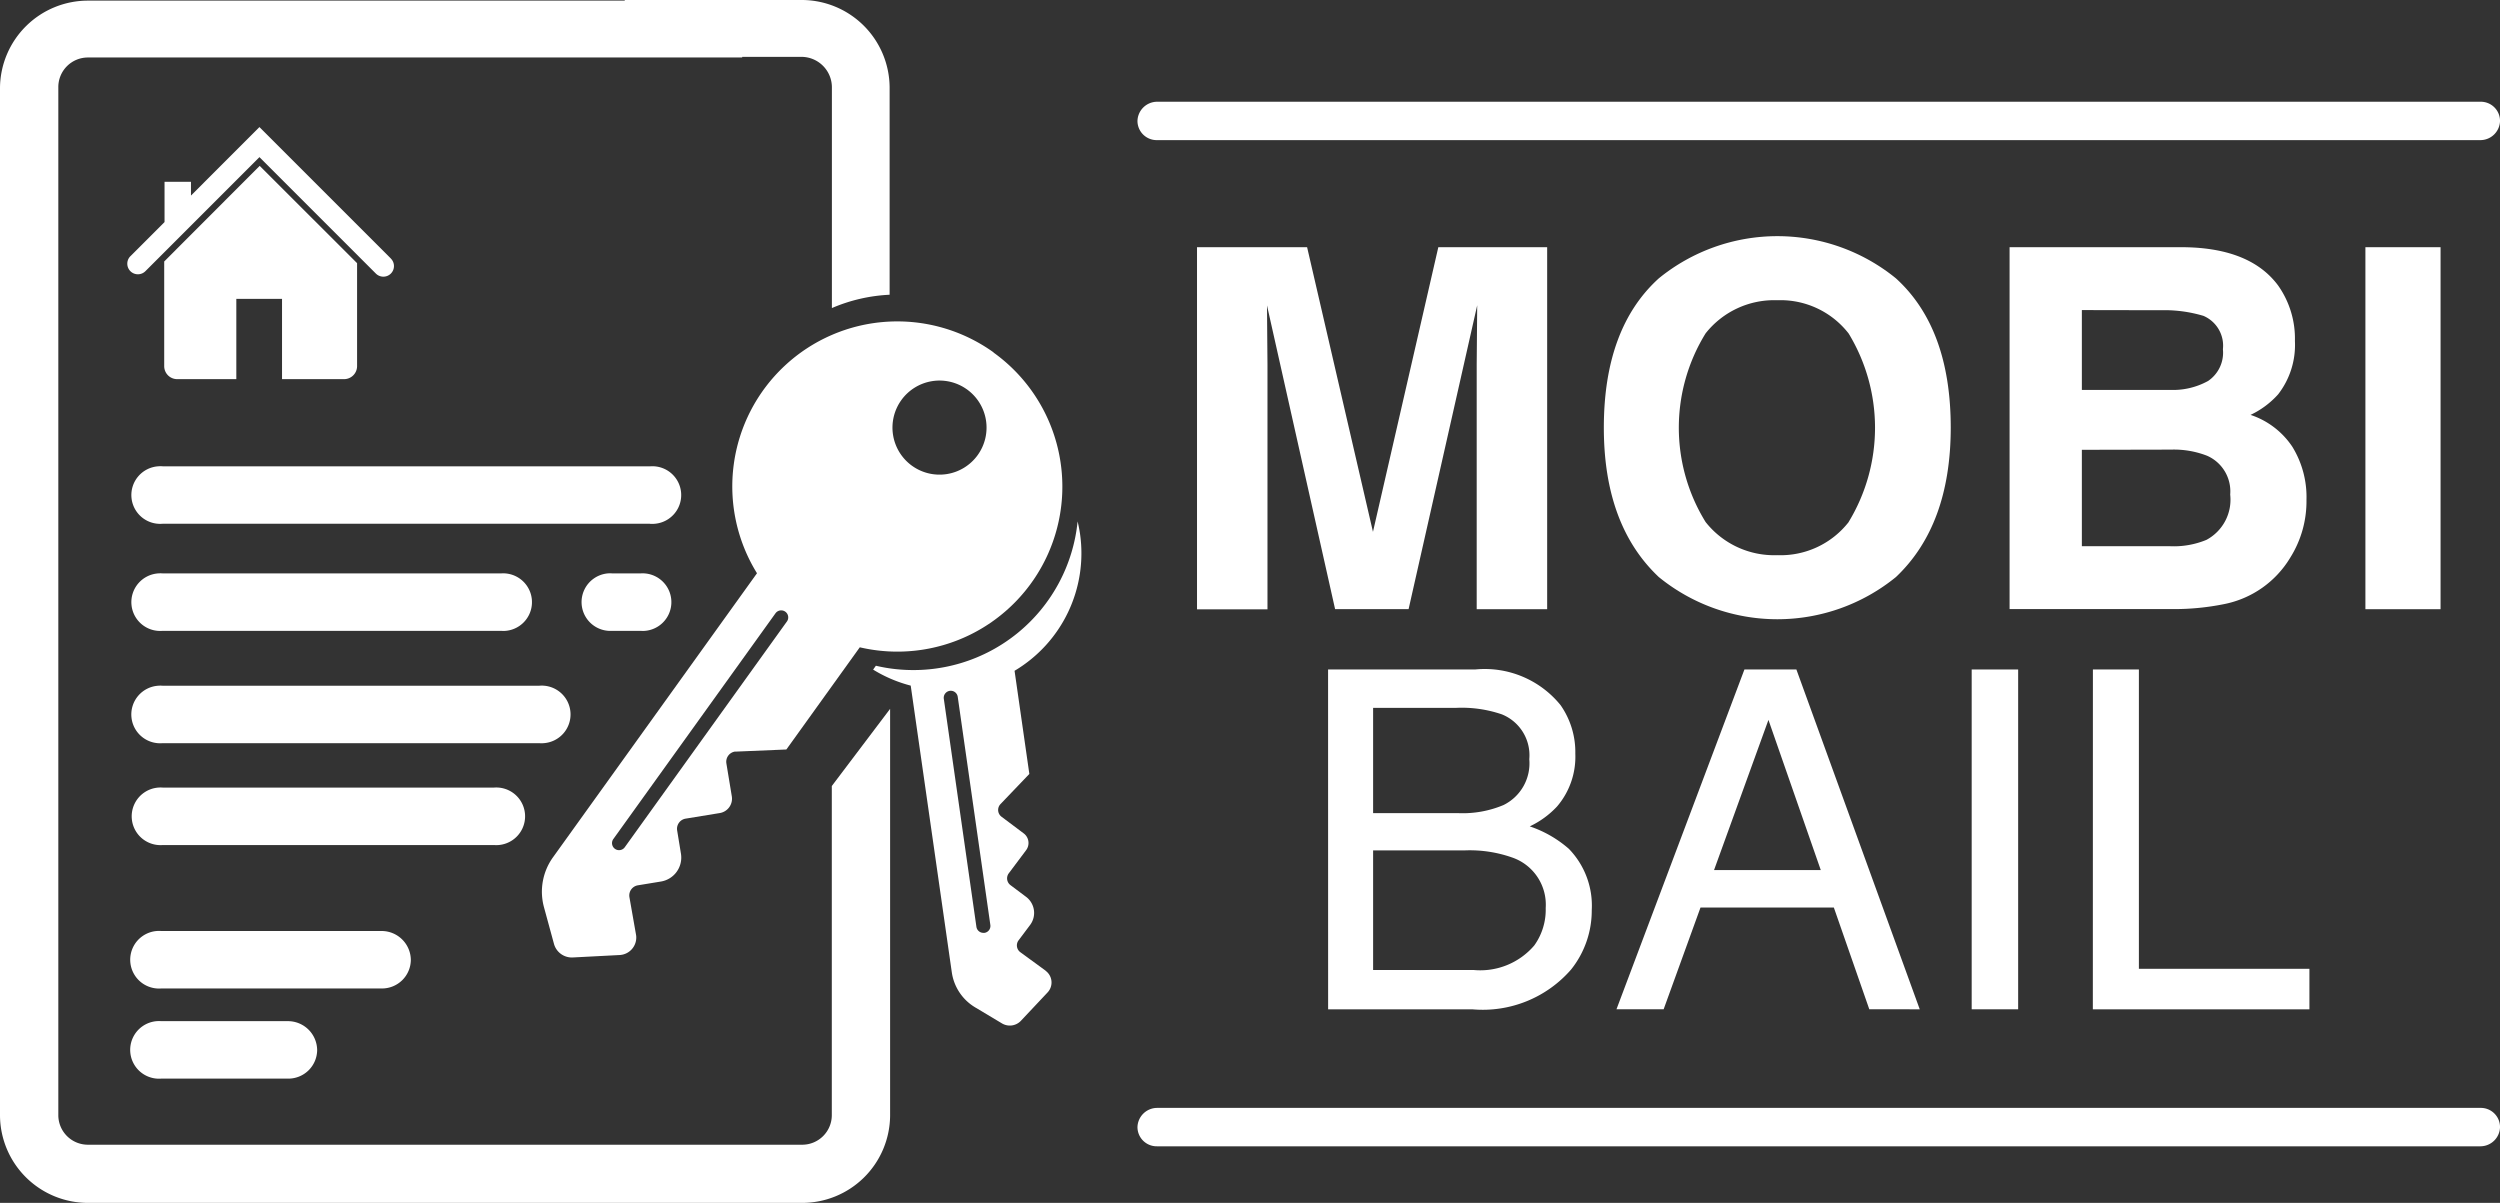
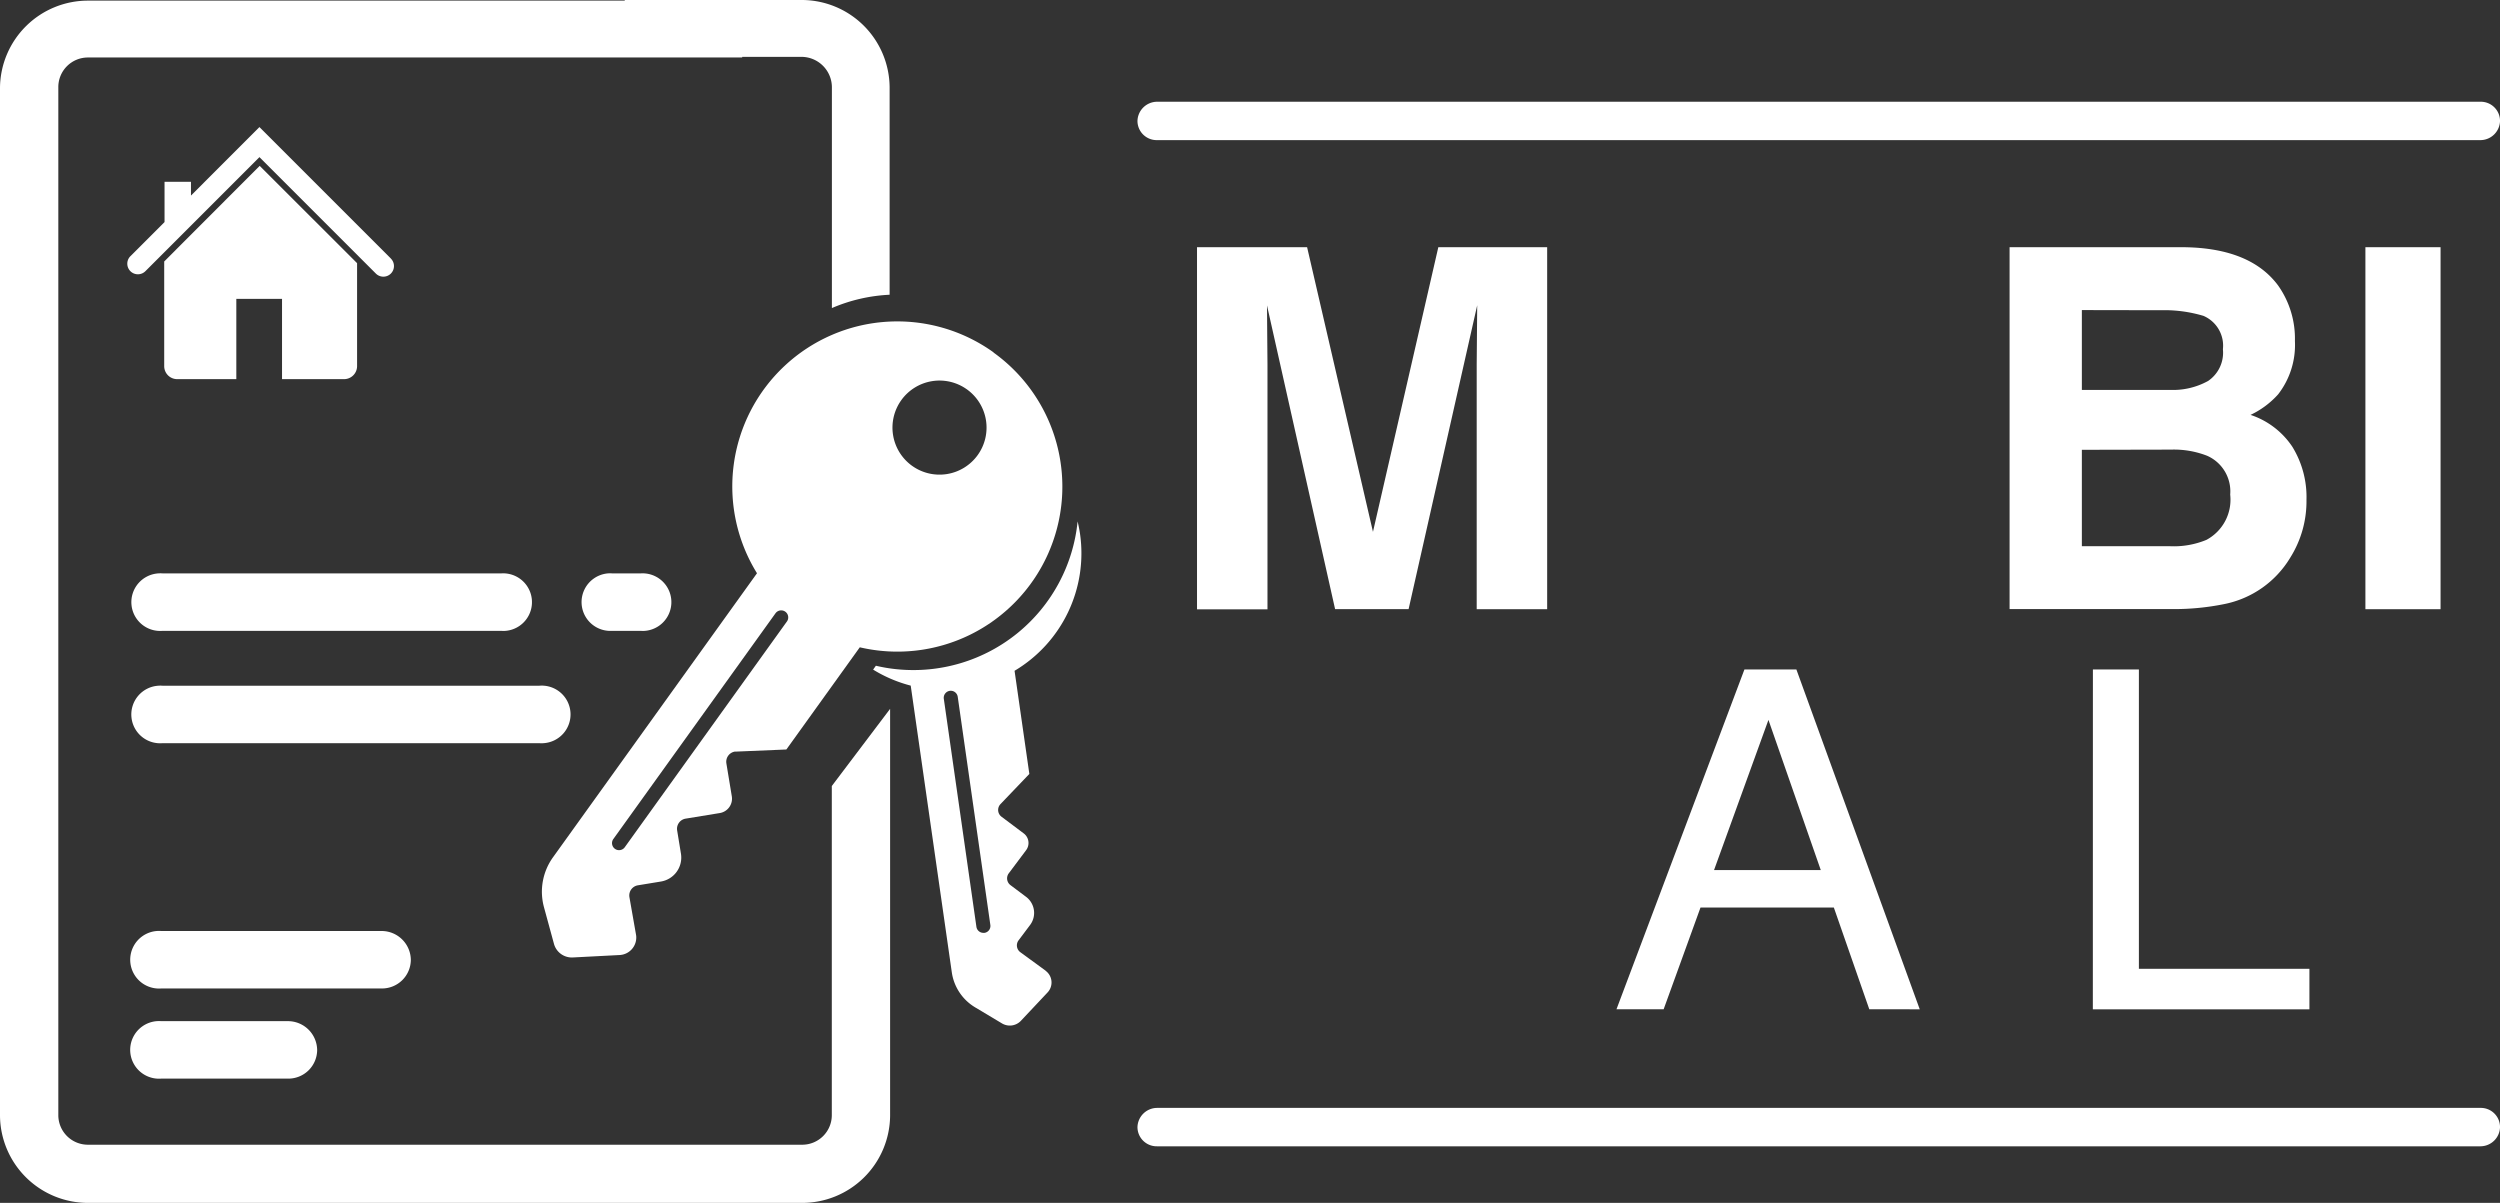
<svg xmlns="http://www.w3.org/2000/svg" width="118.357" height="56.948" viewBox="0 0 118.357 56.948">
  <rect x="0" y="0" width="118.357" height="56.948" fill="#333333" stroke="none" />
  <g id="Groupe_551" data-name="Groupe 551" transform="translate(-1.239 -0.741)">
    <path id="Tracé_12446" data-name="Tracé 12446" d="M9.013,13.12v4.954a.615.615,0,0,0,.614.617h2.8v-3.8h2.164v3.8h2.936a.617.617,0,0,0,.617-.617h0V13.2L13.533,8.594Z" fill="#fff" />
    <path id="Tracé_12447" data-name="Tracé 12447" d="M19.743,12.979,13.521,6.757,10.28,10V9.347H9.029v1.907L7.413,12.87a.5.5,0,0,0,.709.71l5.4-5.4,5.512,5.513a.5.5,0,1,0,.709-.711h0Z" fill="#fff" />
-     <path id="Tracé_12448" data-name="Tracé 12448" d="M64.114,32.436h6.959a4.626,4.626,0,0,1,4.046,1.686,3.876,3.876,0,0,1,.7,2.3,3.619,3.619,0,0,1-.865,2.5,4.232,4.232,0,0,1-1.292.942,5.451,5.451,0,0,1,1.851,1.063,3.859,3.859,0,0,1,1.084,2.9,4.474,4.474,0,0,1-.98,2.816,5.541,5.541,0,0,1-4.662,1.883H64.116Zm6.139,6.8a4.973,4.973,0,0,0,2.168-.383,2.2,2.2,0,0,0,1.219-2.169,2.089,2.089,0,0,0-1.3-2.124,5.873,5.873,0,0,0-2.169-.307H66.246v4.983Zm.737,7.426a3.362,3.362,0,0,0,2.885-1.16,2.9,2.9,0,0,0,.542-1.774,2.361,2.361,0,0,0-1.581-2.388A6.043,6.043,0,0,0,70.614,41H66.246v5.662Z" fill="#fff" />
    <path id="Tracé_12449" data-name="Tracé 12449" d="M83.825,32.436h2.46l5.84,16.088H89.737l-1.679-4.819H81.746L80,48.524H77.767Zm3.614,9.495-2.477-7.108-2.575,7.108Z" fill="#fff" />
-     <path id="Tracé_12450" data-name="Tracé 12450" d="M94.584,32.436h2.2V48.524h-2.2Z" fill="#fff" />
    <path id="Tracé_12451" data-name="Tracé 12451" d="M100.323,32.436H102.5V46.608h8.073v1.917H100.32Z" fill="#fff" />
    <path id="Tracé_12452" data-name="Tracé 12452" d="M50.747,46.7l-1.2-.877a.4.4,0,0,1-.088-.561l0,0,.55-.733a.952.952,0,0,0-.195-1.331h0l-.737-.553A.4.4,0,0,1,49,42.082h0l.816-1.088a.569.569,0,0,0-.114-.8l-1.047-.786a.4.4,0,0,1-.08-.563c.01-.013.02-.025.031-.037l1.365-1.427-.7-4.883a6.47,6.47,0,0,0,3.1-6.478q-.045-.3-.115-.594a7.811,7.811,0,0,1-8.543,7,7.608,7.608,0,0,1-1.007-.167l-.131.183a6.483,6.483,0,0,0,1.78.758L46.3,46.772a2.315,2.315,0,0,0,1.1,1.657l1.274.762a.723.723,0,0,0,.9-.125l1.259-1.339a.687.687,0,0,0-.027-.972.734.734,0,0,0-.06-.051Zm-2.906-1.795h-.047a.334.334,0,0,1-.329-.286L45.924,33.839a.333.333,0,1,1,.658-.1l1.542,10.785a.331.331,0,0,1-.274.381l-.009,0Z" fill="#fff" />
    <path id="Tracé_12453" data-name="Tracé 12453" d="M48.277,17.424a7.812,7.812,0,0,0-11.2,10.456L27.419,41.328a2.794,2.794,0,0,0-.425,2.369l.472,1.731a.877.877,0,0,0,.888.642l2.216-.115a.83.83,0,0,0,.791-.869.75.75,0,0,0-.012-.1l-.311-1.768a.487.487,0,0,1,.4-.564h0l1.092-.179a1.149,1.149,0,0,0,.947-1.319h0l-.18-1.1a.488.488,0,0,1,.4-.558l1.62-.265a.69.69,0,0,0,.568-.791l-.257-1.559a.488.488,0,0,1,.4-.559.343.343,0,0,1,.056,0l2.384-.1,3.476-4.838a7.812,7.812,0,0,0,6.334-13.953ZM38.493,30.165,30.817,40.852a.333.333,0,1,1-.54-.39h0l7.676-10.686a.333.333,0,0,1,.54.39Zm9.034-7.881a2.227,2.227,0,1,1-.51-3.108,2.227,2.227,0,0,1,.51,3.108h0Z" fill="#fff" />
    <g id="Groupe_550" data-name="Groupe 550">
-       <path id="Tracé_12454" data-name="Tracé 12454" d="M32,25.537H8.939a1.364,1.364,0,1,1-.207-2.72,1.193,1.193,0,0,1,.207,0h23.1a1.364,1.364,0,0,1,.172,2.723,1.39,1.39,0,0,1-.2,0Z" fill="#fff" />
      <path id="Tracé_12455" data-name="Tracé 12455" d="M24.974,30.607H8.939a1.364,1.364,0,1,1-.207-2.72,1.193,1.193,0,0,1,.207,0H24.974a1.364,1.364,0,0,1,.206,2.72A1.181,1.181,0,0,1,24.974,30.607Z" fill="#fff" />
      <path id="Tracé_12456" data-name="Tracé 12456" d="M31.574,30.607H30.222a1.364,1.364,0,0,1-.206-2.72,1.181,1.181,0,0,1,.206,0h1.352a1.364,1.364,0,0,1,.206,2.72A1.181,1.181,0,0,1,31.574,30.607Z" fill="#fff" />
      <path id="Tracé_12457" data-name="Tracé 12457" d="M26.769,35.925H8.937a1.364,1.364,0,1,1-.207-2.72,1.192,1.192,0,0,1,.207,0H26.769a1.364,1.364,0,1,1,.207,2.72A1.192,1.192,0,0,1,26.769,35.925Z" fill="#fff" />
-       <path id="Tracé_12458" data-name="Tracé 12458" d="M24.631,40.748H8.942a1.364,1.364,0,0,1-.207-2.721,1.43,1.43,0,0,1,.207,0H24.631a1.364,1.364,0,0,1,.206,2.721A1.417,1.417,0,0,1,24.631,40.748Z" fill="#fff" />
      <path id="Tracé_12459" data-name="Tracé 12459" d="M19.305,47.538H8.871a1.364,1.364,0,0,1-.206-2.721,1.416,1.416,0,0,1,.206,0H19.305a1.384,1.384,0,0,1,1.384,1.364,1.365,1.365,0,0,1-1.372,1.357Z" fill="#fff" />
      <path id="Tracé_12460" data-name="Tracé 12460" d="M14.87,51.806h-6a1.364,1.364,0,0,1-.206-2.721,1.417,1.417,0,0,1,.206,0h6a1.384,1.384,0,0,1,1.384,1.365,1.364,1.364,0,0,1-1.372,1.356Z" fill="#fff" />
      <path id="Tracé_12461" data-name="Tracé 12461" d="M118.673,55.01H56.014a.91.91,0,0,1-.924-.895V54.1a.935.935,0,0,1,.925-.908h62.659a.908.908,0,0,1,.923.9V54.1A.931.931,0,0,1,118.673,55.01Z" fill="#fff" />
      <path id="Tracé_12462" data-name="Tracé 12462" d="M118.673,7.375H56.014a.91.91,0,0,1-.924-.895V6.466a.934.934,0,0,1,.925-.908h62.659a.909.909,0,0,1,.923.9v.012A.933.933,0,0,1,118.673,7.375Z" fill="#fff" />
      <path id="Tracé_12463" data-name="Tracé 12463" d="M69.333,12.445h5.153V29.583H71.15v-11.6q0-.5.012-1.4t.012-1.39L67.926,29.578h-3.48L61.222,15.2q0,.487.011,1.39t.012,1.4v11.6H57.909V12.445h5.212L66.239,25.92Z" fill="#fff" />
-       <path id="Tracé_12464" data-name="Tracé 12464" d="M91,28.058a8.885,8.885,0,0,1-11.231,0q-2.6-2.453-2.6-7.069,0-4.708,2.6-7.068a8.885,8.885,0,0,1,11.231,0q2.592,2.36,2.593,7.068Q93.588,25.606,91,28.058Zm-2.241-2.605a8.594,8.594,0,0,0,0-8.923,4.085,4.085,0,0,0-3.378-1.575,4.139,4.139,0,0,0-3.395,1.57,8.5,8.5,0,0,0,0,8.929,4.133,4.133,0,0,0,3.395,1.57,4.087,4.087,0,0,0,3.381-1.57Z" fill="#fff" />
      <path id="Tracé_12465" data-name="Tracé 12465" d="M109.1,14.269a4.361,4.361,0,0,1,.787,2.617,3.812,3.812,0,0,1-.794,2.523,4.115,4.115,0,0,1-1.307.974,3.819,3.819,0,0,1,1.98,1.511,4.535,4.535,0,0,1,.668,2.512,5.015,5.015,0,0,1-.764,2.729,4.718,4.718,0,0,1-3.15,2.209,11.929,11.929,0,0,1-2.422.233H96.378V12.445h8.283q3.132.047,4.44,1.825Zm-9.3,1.152V19.2h4.165a3.443,3.443,0,0,0,1.813-.424,1.618,1.618,0,0,0,.7-1.5,1.535,1.535,0,0,0-.921-1.581,6.448,6.448,0,0,0-2.024-.267Zm0,6.615V26.6h4.161a4.045,4.045,0,0,0,1.736-.3,2.156,2.156,0,0,0,1.126-2.144,1.84,1.84,0,0,0-1.091-1.837,4.336,4.336,0,0,0-1.712-.292Z" fill="#fff" />
      <path id="Tracé_12466" data-name="Tracé 12466" d="M116.782,29.581h-3.558V12.445h3.558Z" fill="#fff" />
      <path id="Tracé_12467" data-name="Tracé 12467" d="M40.619,37.953V53.545a1.4,1.4,0,0,1-1.4,1.39H5.419A1.4,1.4,0,0,1,4,53.556V4.854a1.4,1.4,0,0,1,1.4-1.391H36.376v-.03h2.832a1.444,1.444,0,0,1,1.415,1.421V15.326a7.825,7.825,0,0,1,2.733-.631V4.852A4.165,4.165,0,0,0,39.176.741h-8.36v.03H5.419a4.165,4.165,0,0,0-4.18,4.113V53.578a4.164,4.164,0,0,0,4.18,4.111H39.2a4.163,4.163,0,0,0,4.179-4.111V34.3Z" fill="#fff" />
    </g>
  </g>
</svg>